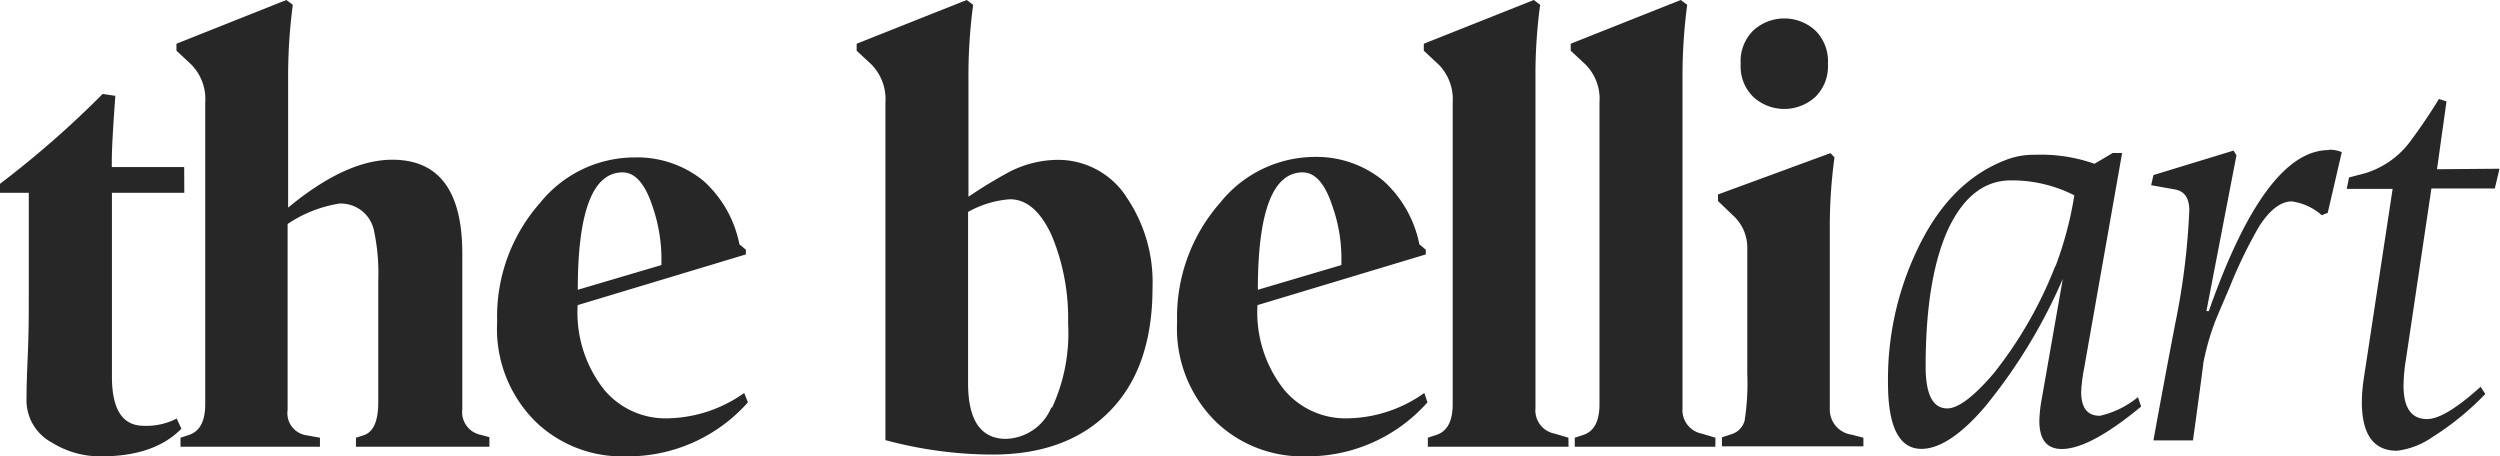
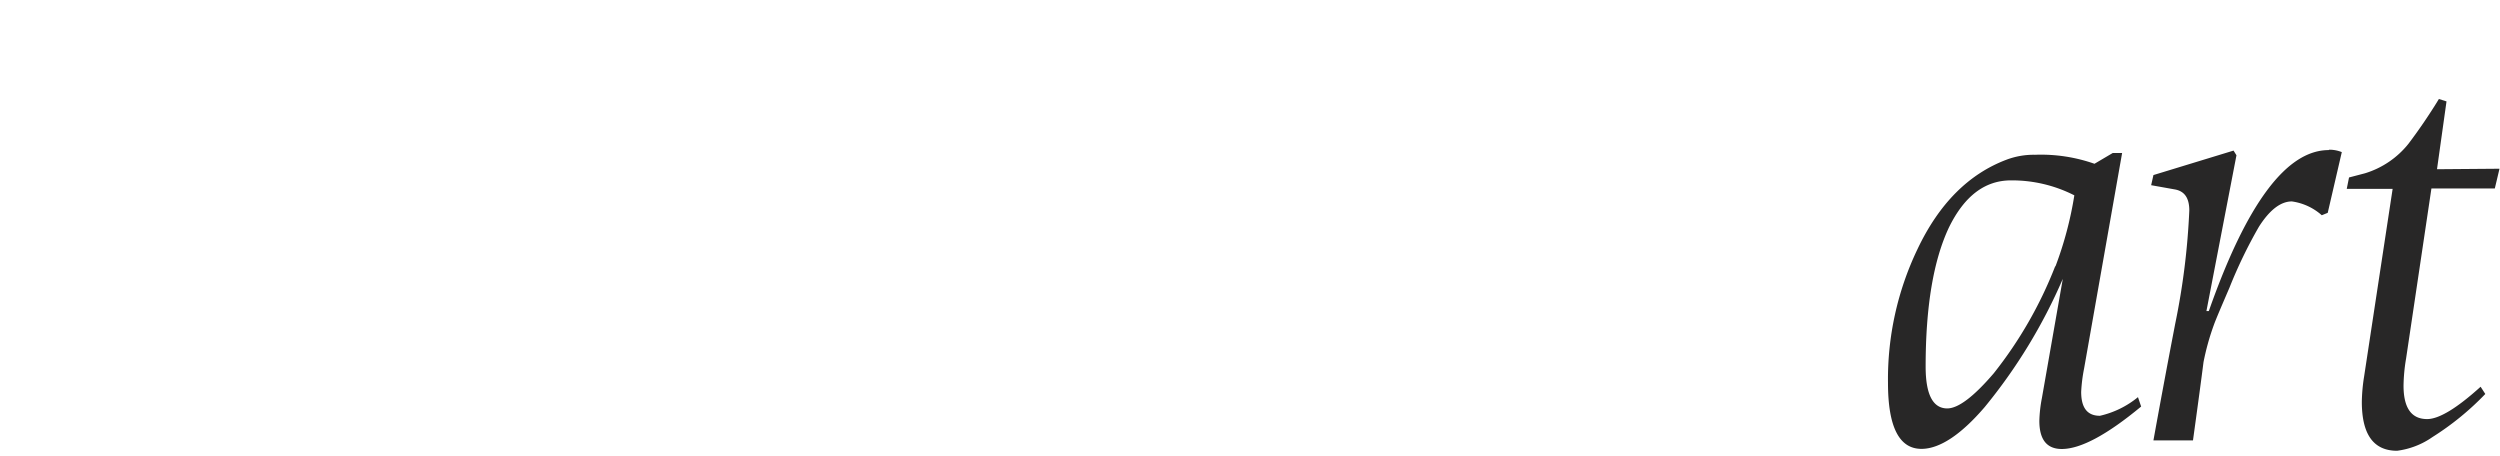
<svg xmlns="http://www.w3.org/2000/svg" id="Layer_1" data-name="Layer 1" viewBox="0 0 197.22 36">
  <defs>
    <style>.cls-1{fill:#282727;}</style>
  </defs>
  <path id="Path_5" data-name="Path 5" class="cls-1" d="M192.25,13.35,193,8l-.6-.19A42.91,42.91,0,0,1,190,11.34a7,7,0,0,1-3.43,2.33l-1.26.33-.18.9h3.62L186.5,29.7a13.8,13.8,0,0,0-.18,2c0,2.58.93,3.86,2.78,3.86a6.25,6.25,0,0,0,2.79-1.08,22,22,0,0,0,4.17-3.4l-.37-.57q-2.82,2.55-4.22,2.55-1.86,0-1.86-2.64a13.72,13.72,0,0,1,.2-2.13l2-13.42h5l.37-1.56Zm-8.54-1.51q-5,0-9.46,12.7l-.19,0,2.37-12.29-.23-.37-6.32,1.93-.18.8,1.85.33c.78.13,1.16.68,1.16,1.66a56,56,0,0,1-1.11,8.93q-.89,4.62-1.72,9.21H173q.6-4.34.83-6.17a19.58,19.58,0,0,1,.84-3c.15-.41.56-1.37,1.21-2.88a37.21,37.21,0,0,1,2.32-4.8c.86-1.35,1.73-2,2.6-2a4.47,4.47,0,0,1,2.36,1.09l.47-.19L184.74,12a2.61,2.61,0,0,0-1-.19m-21.62,9.22a32.59,32.59,0,0,1-4.83,8.41q-2.37,2.77-3.67,2.78-1.71,0-1.71-3.3,0-7.1,1.85-11c1.21-2.46,2.83-3.69,4.88-3.69a10.82,10.82,0,0,1,5,1.18,28.35,28.35,0,0,1-1.48,5.58m6.5,10.34a7.28,7.28,0,0,1-3,1.47c-1,0-1.48-.63-1.48-1.89a12.5,12.5,0,0,1,.23-1.84l3-17h-.74l-1.44.85a12.71,12.71,0,0,0-4.69-.71,6.09,6.09,0,0,0-2.23.38q-4.5,1.69-7.05,7.08a23.71,23.71,0,0,0-2.32,10.54c0,3.46.88,5.2,2.64,5.2,1.42,0,3.11-1.1,5-3.31A42.41,42.41,0,0,0,162.73,22l-1.65,9.41a10.78,10.78,0,0,0-.2,1.79q0,2.22,1.77,2.22,2.22,0,6.26-3.35Z" />
-   <path id="Path_6" data-name="Path 6" class="cls-1" d="M147,34.53l-.93-.24a2,2,0,0,1-1.72-2.07v-14a40.3,40.3,0,0,1,.37-5.81l-.32-.33-8.87,3.26v.52L136.72,17a3.41,3.41,0,0,1,1.12,2.5v10a18.9,18.9,0,0,1-.21,3.68,1.54,1.54,0,0,1-1.09,1.09l-.7.23v.71H147ZM143.2,2.4a3.62,3.62,0,0,0-4.88,0,3.39,3.39,0,0,0-1,2.65,3.34,3.34,0,0,0,1,2.6,3.62,3.62,0,0,0,4.88,0,3.34,3.34,0,0,0,1-2.6,3.39,3.39,0,0,0-1-2.65m-7.87,32.13-1.11-.33a1.88,1.88,0,0,1-1.49-2V6.14A42.64,42.64,0,0,1,133.1.38L132.59,0l-8.68,3.45V4l1.16,1.08a3.85,3.85,0,0,1,1.11,3V31.89c0,1.32-.41,2.12-1.25,2.41l-.7.23v.71h11.09Zm-11.6,0-1.12-.33a1.86,1.86,0,0,1-1.48-2V6.14A41.07,41.07,0,0,1,121.5.38L121,0l-8.68,3.45V4l1.16,1.08a3.89,3.89,0,0,1,1.12,3V31.89c0,1.32-.42,2.12-1.26,2.41l-.7.23v.71h11.1ZM99.23,22.86q0-9.25,3.53-9.26c1,0,1.78.9,2.36,2.69a12.24,12.24,0,0,1,.7,4v.62ZM112.36,31a10.66,10.66,0,0,1-6,2,6.31,6.31,0,0,1-5.07-2.27,9.83,9.83,0,0,1-2.09-6.66l13.28-4V19.7l-.51-.43a9.15,9.15,0,0,0-2.83-5,8.3,8.3,0,0,0-5.53-1.89A9.6,9.6,0,0,0,96.25,16a13.63,13.63,0,0,0-3.39,9.4A10.31,10.31,0,0,0,96,33.35,9.87,9.87,0,0,0,103,36a12.65,12.65,0,0,0,9.61-4.26ZM82.94,32.14a4,4,0,0,1-3.57,2.48q-3,0-3-4.39V16.72a7.84,7.84,0,0,1,3.3-1c1.36,0,2.46,1,3.32,2.91a17,17,0,0,1,1.27,6.87A14,14,0,0,1,83,32.15M88.84,15.5a6.44,6.44,0,0,0-5.43-2.89,8.53,8.53,0,0,0-3.71.91,36.83,36.83,0,0,0-3.3,2V6.33A42.26,42.26,0,0,1,76.77.38L76.26,0,67.58,3.45V4l1.16,1.08a3.9,3.9,0,0,1,1.11,3V34.72a32.65,32.65,0,0,0,8.45,1.14q5.9,0,9.26-3.44c2.24-2.28,3.36-5.53,3.36-9.72a11.89,11.89,0,0,0-2.09-7.2M45.58,22.86q0-9.25,3.53-9.26c1,0,1.78.9,2.37,2.69a12.8,12.8,0,0,1,.7,4v.62ZM58.71,31a10.73,10.73,0,0,1-6,2,6.3,6.3,0,0,1-5.06-2.27,9.82,9.82,0,0,1-2.08-6.66l13.27-4V19.7l-.51-.43a9.09,9.09,0,0,0-2.83-5A8.28,8.28,0,0,0,50,12.42,9.57,9.57,0,0,0,42.61,16a13.53,13.53,0,0,0-3.39,9.4,10.28,10.28,0,0,0,3.11,7.94A9.83,9.83,0,0,0,49.38,36,12.64,12.64,0,0,0,59,31.74Zm-20.1,3.49-.7-.19a1.82,1.82,0,0,1-1.44-2V20q0-7.4-5.52-7.4-3.66,0-8.22,3.78V6.14A42.64,42.64,0,0,1,23.1.38L22.59,0,13.92,3.45V4l1.16,1.08a3.88,3.88,0,0,1,1.11,3V31.89c0,1.32-.42,2.12-1.25,2.41l-.7.23v.71h11v-.71l-1.06-.19a1.76,1.76,0,0,1-1.49-2V17.67a10.1,10.1,0,0,1,4.08-1.61,2.67,2.67,0,0,1,2.74,2.17,16.15,16.15,0,0,1,.33,3.92v9.59c0,1.49-.39,2.35-1.16,2.6l-.6.19v.71H38.61ZM14.53,13.18H8.82v-.47c0-.89.09-2.6.28-5.15l-1-.15A77.64,77.64,0,0,1,0,14.5v.71H2.27v8.46c0,1.1,0,2.64-.09,4.63s-.09,3.07-.09,3.26a3.77,3.77,0,0,0,2,3.35A7.16,7.16,0,0,0,8,36c2.78,0,4.89-.73,6.31-2.18l-.37-.8a5.23,5.23,0,0,1-2.6.57q-2.51,0-2.51-3.87V15.21h5.71Z" />
</svg>